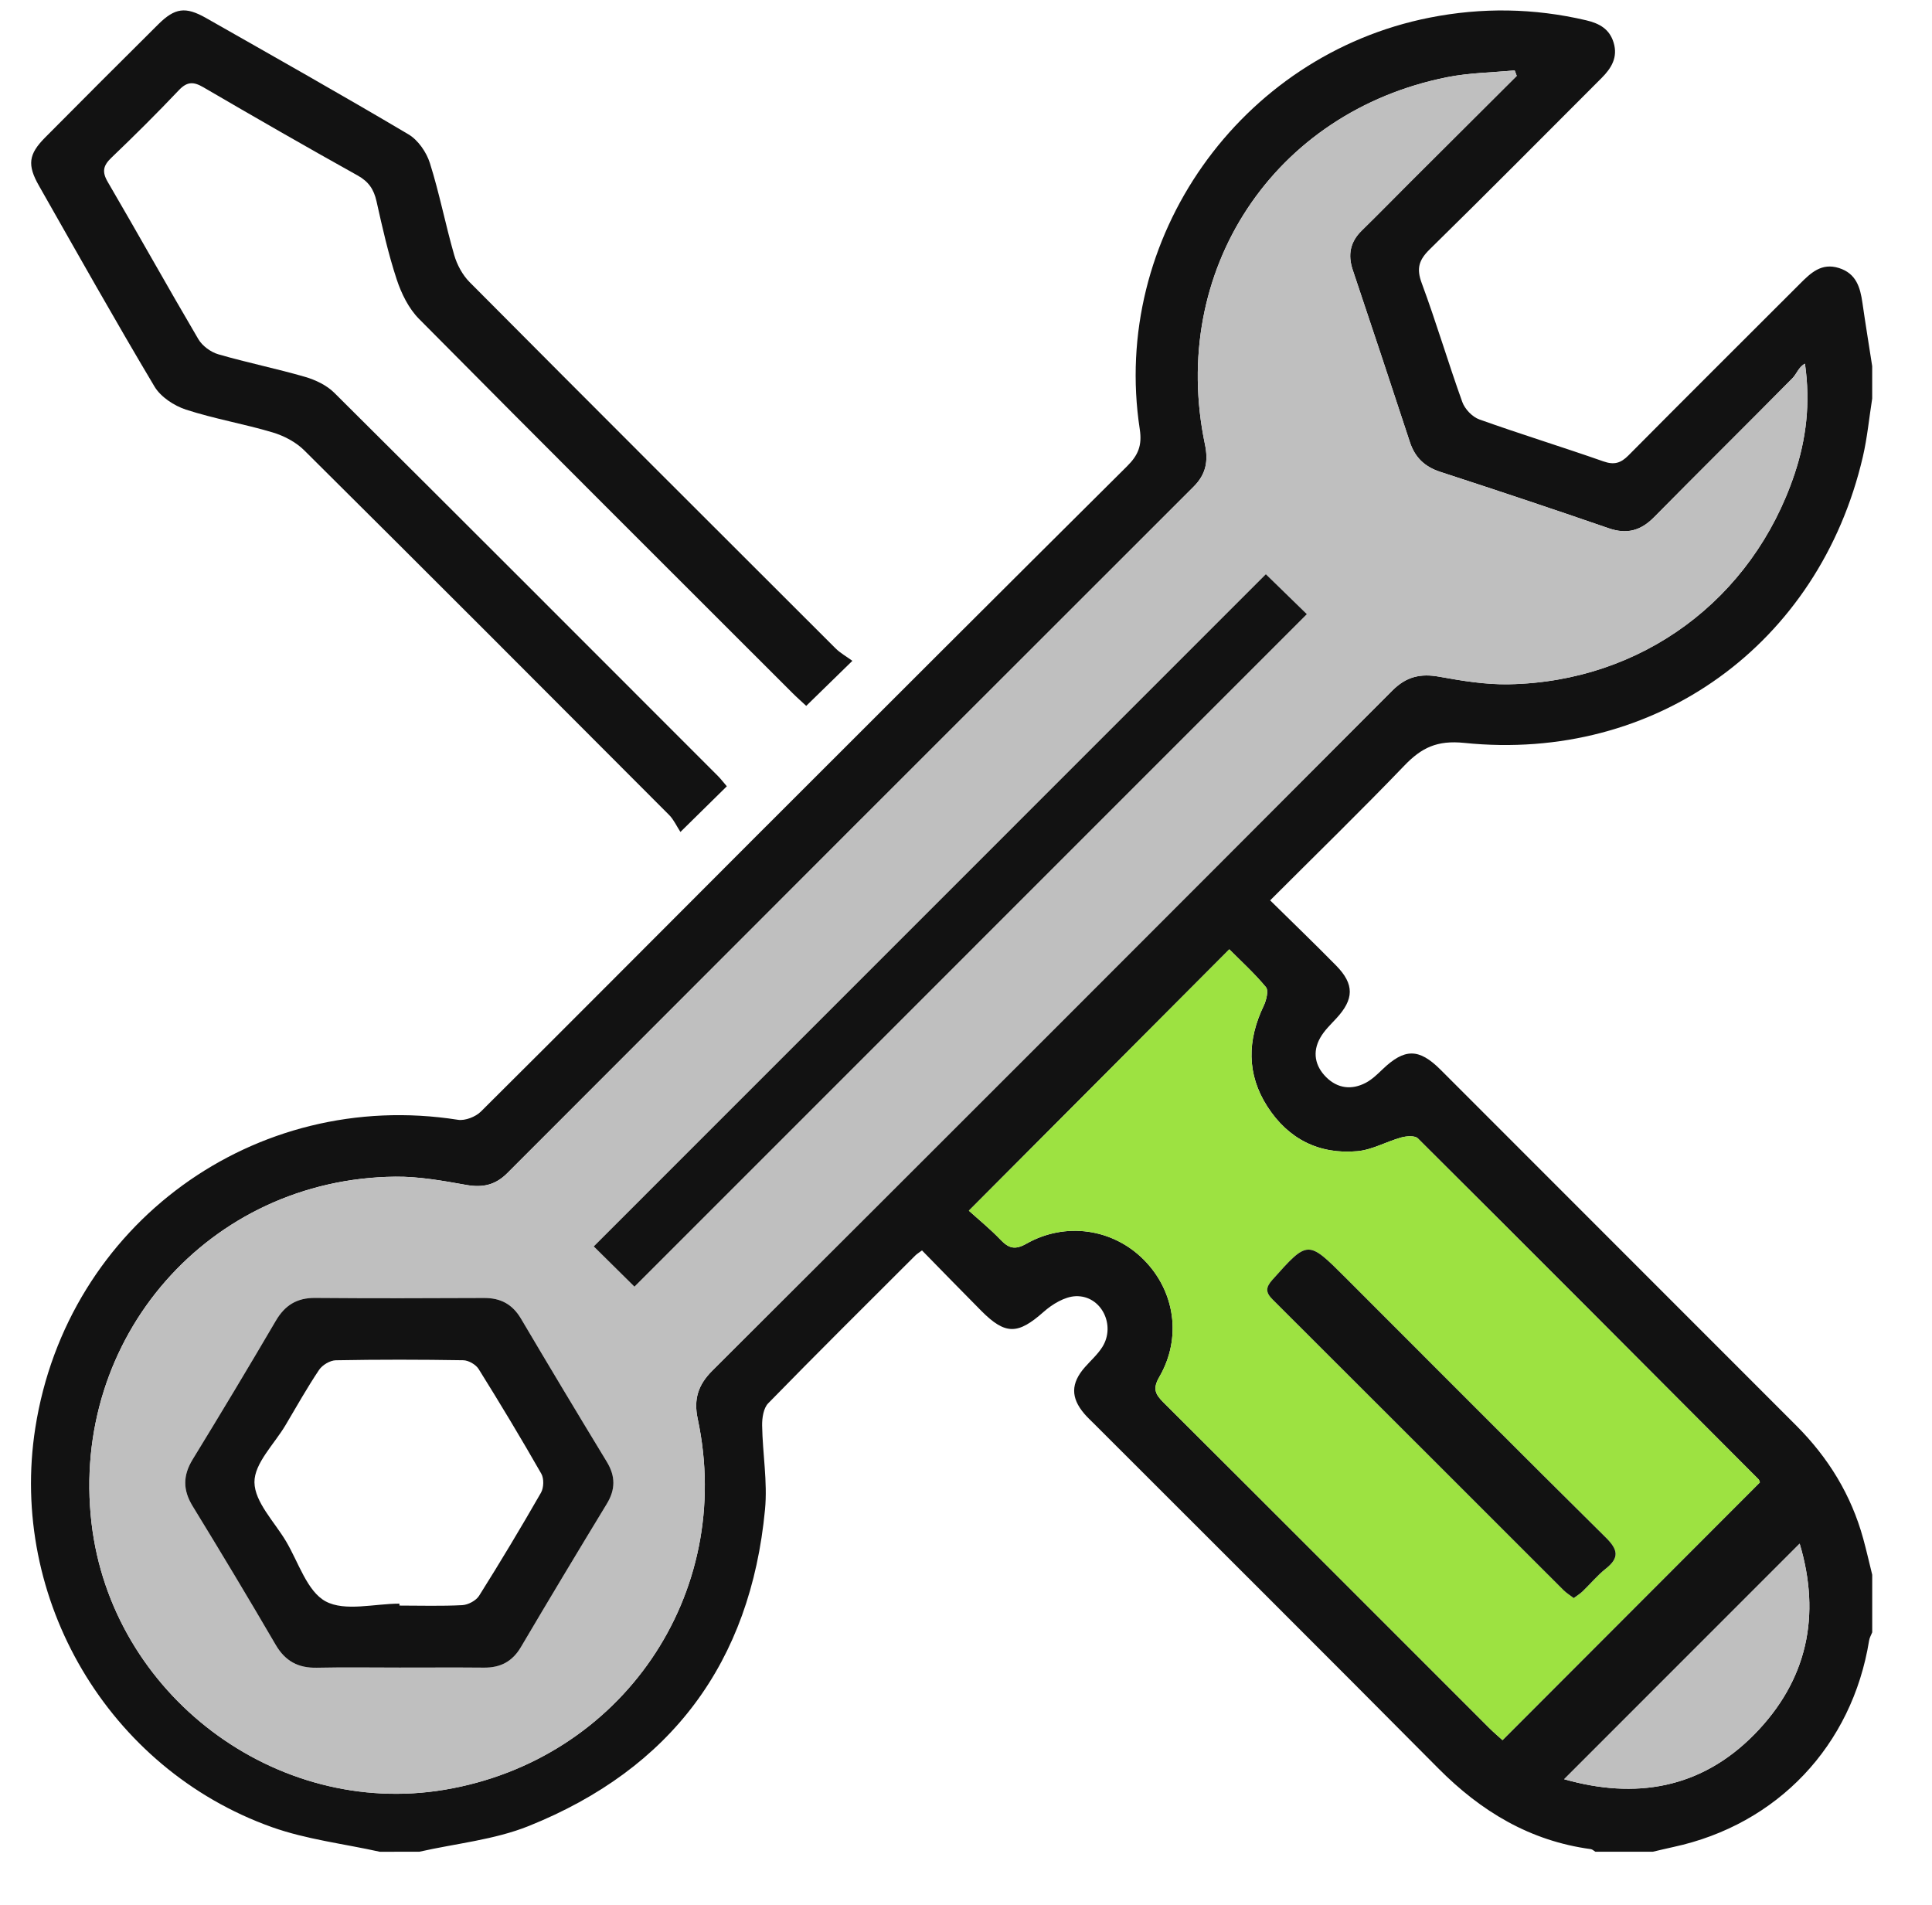
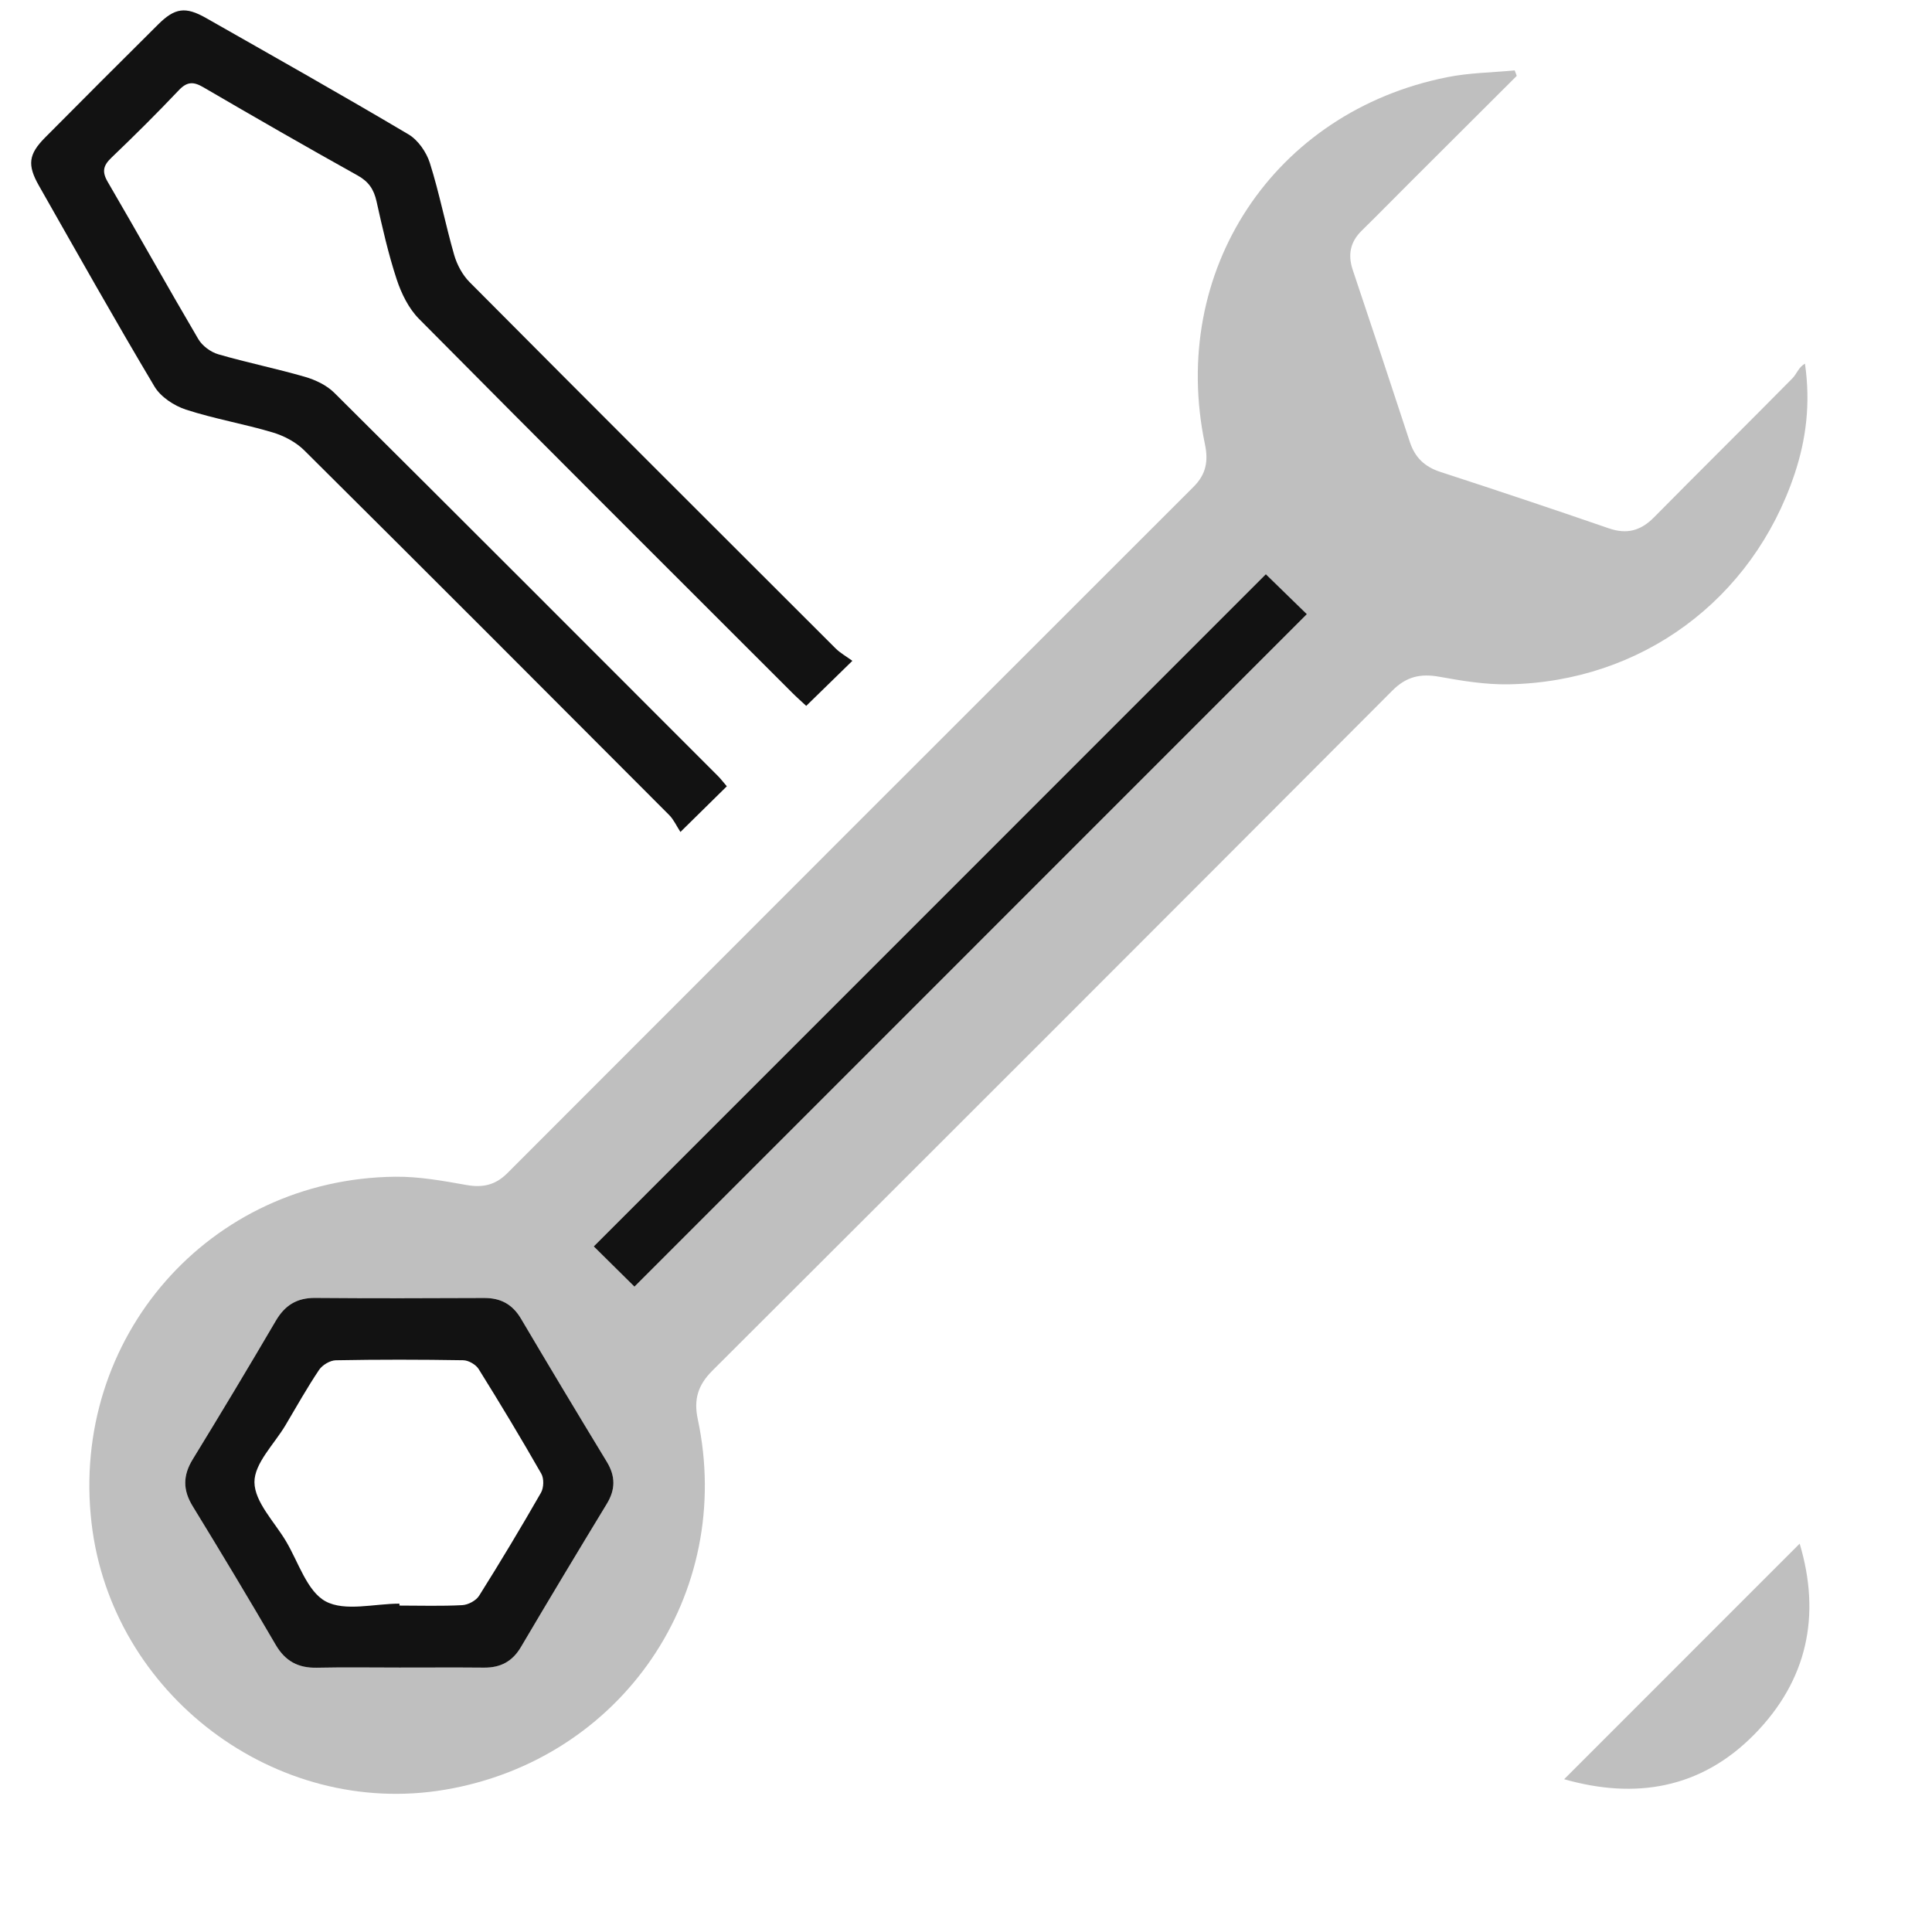
<svg xmlns="http://www.w3.org/2000/svg" version="1.1" id="Layer_1" x="0px" y="0px" viewBox="0 0 62.955 62.068" enable-background="new 0 0 62.955 62.068" xml:space="preserve">
  <g>
-     <path fill="#121212" d="M12.376,60.339c-1.175-0.261-2.392-0.402-3.517-0.803c-5.332-1.9-8.581-7.438-7.708-13.011   C2.191,39.889,8.3,35.447,14.923,36.488c0.233,0.037,0.573-0.096,0.746-0.267c2.979-2.958,5.936-5.938,8.904-8.906   c4.045-4.045,8.092-8.089,12.151-12.121c0.361-0.358,0.498-0.673,0.415-1.213C36.19,7.766,40.409,1.8,46.578,0.576   c1.71-0.339,3.409-0.313,5.107,0.085c0.435,0.102,0.763,0.286,0.896,0.73c0.143,0.474-0.07,0.828-0.391,1.149   c-1.865,1.863-3.718,3.738-5.601,5.583c-0.356,0.349-0.439,0.625-0.261,1.104c0.474,1.279,0.86,2.59,1.322,3.873   c0.083,0.23,0.326,0.485,0.553,0.566c1.339,0.479,2.7,0.896,4.042,1.367c0.351,0.123,0.566,0.061,0.819-0.194   c1.856-1.872,3.726-3.73,5.589-5.594c0.353-0.353,0.701-0.691,1.271-0.511c0.561,0.177,0.692,0.629,0.764,1.133   c0.099,0.689,0.212,1.377,0.318,2.065c0,0.352,0,0.703,0,1.055c-0.1,0.633-0.16,1.276-0.305,1.899   c-1.421,6.102-6.748,9.962-12.987,9.321c-0.888-0.091-1.393,0.157-1.952,0.739c-1.418,1.476-2.886,2.904-4.374,4.392   c0.739,0.728,1.455,1.417,2.151,2.125c0.599,0.609,0.585,1.098,0.001,1.726c-0.185,0.199-0.389,0.394-0.52,0.627   c-0.262,0.462-0.172,0.919,0.195,1.284c0.369,0.367,0.828,0.425,1.29,0.182c0.202-0.107,0.376-0.276,0.544-0.437   c0.719-0.689,1.187-0.694,1.895,0.014c3.865,3.864,7.728,7.73,11.591,11.596c1.041,1.042,1.789,2.258,2.179,3.683   c0.107,0.39,0.196,0.784,0.293,1.176c0,0.625,0,1.25,0,1.875c-0.035,0.088-0.087,0.174-0.101,0.265   c-0.553,3.427-2.988,5.998-6.376,6.729c-0.224,0.048-0.447,0.103-0.671,0.155c-0.625,0-1.25,0-1.875,0   c-0.049-0.029-0.095-0.078-0.147-0.085c-1.979-0.266-3.575-1.227-4.966-2.628c-3.725-3.754-7.473-7.484-11.212-11.224   c-0.11-0.11-0.226-0.216-0.327-0.335c-0.447-0.523-0.44-0.993,0.017-1.514c0.192-0.219,0.418-0.417,0.571-0.661   c0.446-0.71-0.034-1.682-0.863-1.655c-0.36,0.012-0.768,0.26-1.054,0.514c-0.832,0.736-1.239,0.757-2.029-0.038   c-0.646-0.65-1.284-1.308-1.931-1.968c-0.101,0.077-0.169,0.116-0.222,0.17c-1.602,1.6-3.209,3.193-4.79,4.813   c-0.154,0.158-0.201,0.48-0.197,0.724c0.015,0.913,0.18,1.836,0.094,2.736c-0.472,4.985-3.065,8.452-7.699,10.313   c-1.119,0.45-2.372,0.568-3.564,0.838C13.236,60.339,12.806,60.339,12.376,60.339z M49.424,2.472   c-0.023-0.059-0.045-0.119-0.068-0.178c-0.732,0.07-1.476,0.078-2.194,0.22c-5.661,1.125-9.083,6.311-7.899,11.963   c0.115,0.55,0.036,0.977-0.369,1.381c-7.46,7.452-14.915,14.909-22.366,22.37c-0.384,0.385-0.797,0.477-1.328,0.383   c-0.766-0.136-1.547-0.278-2.319-0.27c-6.065,0.063-10.6,5.252-9.899,11.287c0.649,5.583,5.995,9.618,11.511,8.688   c5.764-0.972,9.459-6.375,8.242-12.081c-0.137-0.644,0.011-1.111,0.476-1.574c7.396-7.378,14.783-14.765,22.16-22.162   c0.455-0.456,0.92-0.56,1.531-0.449c0.745,0.135,1.509,0.26,2.262,0.246c4.321-0.079,7.941-2.756,9.312-6.852   c0.378-1.131,0.524-2.298,0.339-3.594c-0.204,0.105-0.267,0.331-0.411,0.477c-1.496,1.514-3.01,3.01-4.505,4.525   c-0.432,0.438-0.884,0.566-1.478,0.361c-1.823-0.63-3.654-1.24-5.488-1.838c-0.509-0.166-0.827-0.468-0.993-0.974   c-0.613-1.871-1.235-3.739-1.861-5.607c-0.166-0.495-0.082-0.914,0.295-1.283c0.531-0.519,1.049-1.049,1.574-1.574   C47.107,4.783,48.266,3.628,49.424,2.472z M57.347,48.303c-0.014-0.033-0.021-0.077-0.047-0.103   c-3.695-3.707-7.39-7.415-11.099-11.107c-0.097-0.097-0.37-0.075-0.539-0.029c-0.483,0.133-0.946,0.403-1.432,0.447   c-1.247,0.111-2.251-0.395-2.932-1.454c-0.682-1.062-0.656-2.165-0.118-3.287c0.086-0.179,0.162-0.494,0.071-0.604   c-0.379-0.457-0.823-0.859-1.193-1.232c-2.844,2.854-5.623,5.642-8.487,8.516c0.316,0.286,0.695,0.594,1.03,0.944   c0.267,0.278,0.467,0.346,0.844,0.132c1.277-0.724,2.821-0.49,3.825,0.52c1.018,1.024,1.247,2.547,0.507,3.822   c-0.222,0.382-0.134,0.561,0.137,0.831c3.542,3.529,7.074,7.068,10.61,10.603c0.147,0.146,0.306,0.28,0.436,0.399   C51.774,53.883,54.544,51.109,57.347,48.303z M58.643,50.299c-2.584,2.585-5.125,5.126-7.674,7.676   c2.308,0.658,4.448,0.319,6.197-1.46C58.893,54.757,59.344,52.643,58.643,50.299z" />
    <path fill="#121212" d="M23.684,25.621c-0.472,0.465-0.926,0.912-1.512,1.488c-0.126-0.193-0.217-0.4-0.365-0.55   c-3.957-3.968-7.915-7.934-11.891-11.883c-0.273-0.271-0.66-0.475-1.032-0.586c-0.933-0.279-1.901-0.442-2.825-0.743   c-0.388-0.127-0.824-0.414-1.026-0.754c-1.288-2.161-2.521-4.355-3.764-6.542c-0.385-0.676-0.34-1.024,0.198-1.567   C2.69,3.251,3.919,2.022,5.152,0.798c0.547-0.544,0.892-0.592,1.564-0.21c2.204,1.253,4.413,2.498,6.594,3.79   c0.313,0.185,0.586,0.581,0.698,0.936c0.311,0.983,0.506,2.003,0.792,2.995c0.092,0.318,0.27,0.651,0.502,0.884   c3.965,3.987,7.944,7.961,11.924,11.933c0.151,0.151,0.345,0.258,0.549,0.407c-0.556,0.543-1.012,0.988-1.504,1.468   c-0.148-0.138-0.305-0.276-0.452-0.423c-4.06-4.058-8.126-8.11-12.166-12.188c-0.336-0.339-0.574-0.824-0.726-1.285   c-0.274-0.831-0.467-1.69-0.658-2.546c-0.087-0.389-0.257-0.642-0.617-0.842C9.966,4.778,8.292,3.815,6.624,2.842   C6.302,2.654,6.095,2.657,5.827,2.94C5.115,3.691,4.381,4.421,3.633,5.136C3.364,5.393,3.314,5.593,3.512,5.93   c0.994,1.701,1.952,3.423,2.951,5.121c0.129,0.219,0.402,0.421,0.649,0.493c0.935,0.272,1.893,0.465,2.828,0.736   c0.34,0.099,0.704,0.272,0.951,0.517c4.182,4.157,8.347,8.33,12.515,12.501C23.498,25.392,23.578,25.498,23.684,25.621z" />
    <path fill="#BFBFBF" d="M49.424,2.472c-1.158,1.156-2.317,2.311-3.475,3.467c-0.525,0.524-1.044,1.055-1.574,1.574   c-0.378,0.369-0.461,0.788-0.295,1.283c0.626,1.867,1.248,3.735,1.861,5.607c0.166,0.506,0.484,0.808,0.993,0.974   c1.834,0.598,3.665,1.208,5.488,1.838c0.594,0.205,1.046,0.077,1.478-0.361c1.495-1.515,3.01-3.01,4.505-4.525   c0.144-0.146,0.207-0.372,0.411-0.477c0.185,1.296,0.039,2.463-0.339,3.594c-1.371,4.096-4.991,6.773-9.312,6.852   c-0.753,0.014-1.517-0.111-2.262-0.246c-0.612-0.111-1.077-0.007-1.531,0.449c-7.377,7.397-14.764,14.784-22.16,22.162   c-0.465,0.464-0.613,0.931-0.476,1.574c1.216,5.706-2.479,11.109-8.242,12.081c-5.516,0.93-10.862-3.105-11.511-8.688   c-0.701-6.035,3.834-11.224,9.899-11.287c0.773-0.008,1.554,0.134,2.319,0.27c0.531,0.094,0.943,0.002,1.328-0.383   c7.451-7.461,14.906-14.918,22.366-22.37c0.404-0.404,0.484-0.831,0.369-1.381C38.08,8.826,41.502,3.639,47.163,2.514   c0.717-0.143,1.462-0.15,2.194-0.22C49.379,2.353,49.401,2.413,49.424,2.472z M13.018,54.337c0.917,0,1.834-0.006,2.752,0.002   c0.535,0.004,0.925-0.198,1.205-0.671c0.921-1.562,1.856-3.116,2.798-4.666c0.284-0.468,0.286-0.9,0.001-1.369   c-0.942-1.55-1.876-3.104-2.798-4.666c-0.278-0.471-0.663-0.676-1.203-0.673c-1.834,0.009-3.669,0.013-5.503-0.002   c-0.593-0.005-0.985,0.237-1.282,0.744C8.1,44.55,7.197,46.055,6.28,47.551c-0.322,0.526-0.326,0.999-0.002,1.527   c0.918,1.496,1.822,3.001,2.705,4.517c0.312,0.536,0.736,0.76,1.342,0.747C11.223,54.323,12.121,54.337,13.018,54.337z    M20.674,41.925c7.316-7.317,14.616-14.619,21.91-21.913c-0.428-0.417-0.893-0.87-1.336-1.301   c-7.287,7.288-14.591,14.593-21.9,21.903C19.784,41.044,20.238,41.493,20.674,41.925z" />
-     <path fill="#9DE241" d="M57.347,48.303c-2.803,2.806-5.573,5.58-8.388,8.398c-0.13-0.119-0.29-0.252-0.436-0.399   c-3.536-3.535-7.068-7.074-10.61-10.603c-0.27-0.269-0.358-0.449-0.137-0.831c0.741-1.276,0.512-2.799-0.507-3.822   c-1.005-1.01-2.548-1.244-3.825-0.52c-0.377,0.214-0.577,0.146-0.844-0.132c-0.335-0.35-0.714-0.658-1.03-0.944   c2.864-2.874,5.643-5.662,8.487-8.516c0.37,0.372,0.815,0.775,1.193,1.232c0.091,0.11,0.014,0.424-0.071,0.604   c-0.537,1.122-0.564,2.226,0.118,3.287c0.681,1.059,1.685,1.565,2.932,1.454c0.486-0.043,0.949-0.314,1.432-0.447   c0.169-0.047,0.442-0.068,0.539,0.029c3.709,3.693,7.404,7.4,11.099,11.107C57.326,48.226,57.333,48.27,57.347,48.303z    M51.28,52.072c0.112-0.083,0.211-0.143,0.292-0.221c0.253-0.243,0.479-0.52,0.753-0.736c0.45-0.356,0.403-0.619,0.002-1.015   c-2.845-2.813-5.666-5.65-8.495-8.479c-1.22-1.22-1.214-1.215-2.372,0.084c-0.218,0.244-0.223,0.406,0.007,0.635   c3.164,3.156,6.323,6.318,9.485,9.477C51.043,51.91,51.159,51.98,51.28,52.072z" />
    <path fill="#BFBFBF" d="M58.643,50.299c0.701,2.344,0.25,4.458-1.478,6.216c-1.749,1.779-3.888,2.118-6.197,1.46   C53.518,55.426,56.058,52.884,58.643,50.299z" />
    <path fill="#121212" d="M13.018,54.337c-0.898,0-1.796-0.014-2.693,0.005c-0.606,0.013-1.03-0.212-1.342-0.747   c-0.884-1.516-1.788-3.021-2.705-4.517c-0.324-0.528-0.32-1.001,0.002-1.527c0.917-1.496,1.82-3.001,2.708-4.515   c0.297-0.507,0.69-0.749,1.282-0.744c1.834,0.015,3.669,0.011,5.503,0.002c0.539-0.003,0.924,0.202,1.203,0.673   c0.922,1.561,1.856,3.116,2.798,4.666c0.285,0.469,0.284,0.901-0.001,1.369c-0.942,1.55-1.877,3.104-2.798,4.666   c-0.28,0.474-0.67,0.676-1.205,0.671C14.853,54.331,13.936,54.337,13.018,54.337z M13.016,52.254c0,0.021,0,0.042,0,0.063   c0.683,0,1.367,0.022,2.047-0.014c0.192-0.01,0.449-0.147,0.549-0.306c0.695-1.105,1.367-2.226,2.016-3.358   c0.092-0.16,0.101-0.461,0.011-0.618c-0.657-1.151-1.341-2.287-2.042-3.411c-0.092-0.147-0.329-0.284-0.501-0.287   c-1.385-0.023-2.77-0.025-4.154,0.001c-0.188,0.004-0.438,0.154-0.545,0.313c-0.39,0.582-0.734,1.195-1.092,1.799   c-0.367,0.62-1.021,1.247-1.014,1.864c0.008,0.643,0.648,1.284,1.026,1.917c0.409,0.685,0.687,1.635,1.294,1.963   C11.243,52.519,12.201,52.254,13.016,52.254z" />
    <path fill="#121212" d="M20.674,41.925c-0.437-0.432-0.89-0.881-1.326-1.311c7.309-7.311,14.613-14.615,21.9-21.903   c0.443,0.431,0.908,0.884,1.336,1.301C35.291,27.306,27.99,34.608,20.674,41.925z" />
-     <path fill="#121212" d="M51.28,52.072c-0.121-0.093-0.236-0.163-0.329-0.255c-3.162-3.159-6.32-6.321-9.485-9.477   c-0.23-0.229-0.225-0.391-0.007-0.635c1.159-1.298,1.153-1.303,2.372-0.084c2.829,2.829,5.65,5.666,8.495,8.479   c0.401,0.396,0.448,0.659-0.002,1.015c-0.274,0.216-0.5,0.493-0.753,0.736C51.49,51.93,51.391,51.989,51.28,52.072z" />
  </g>
</svg>